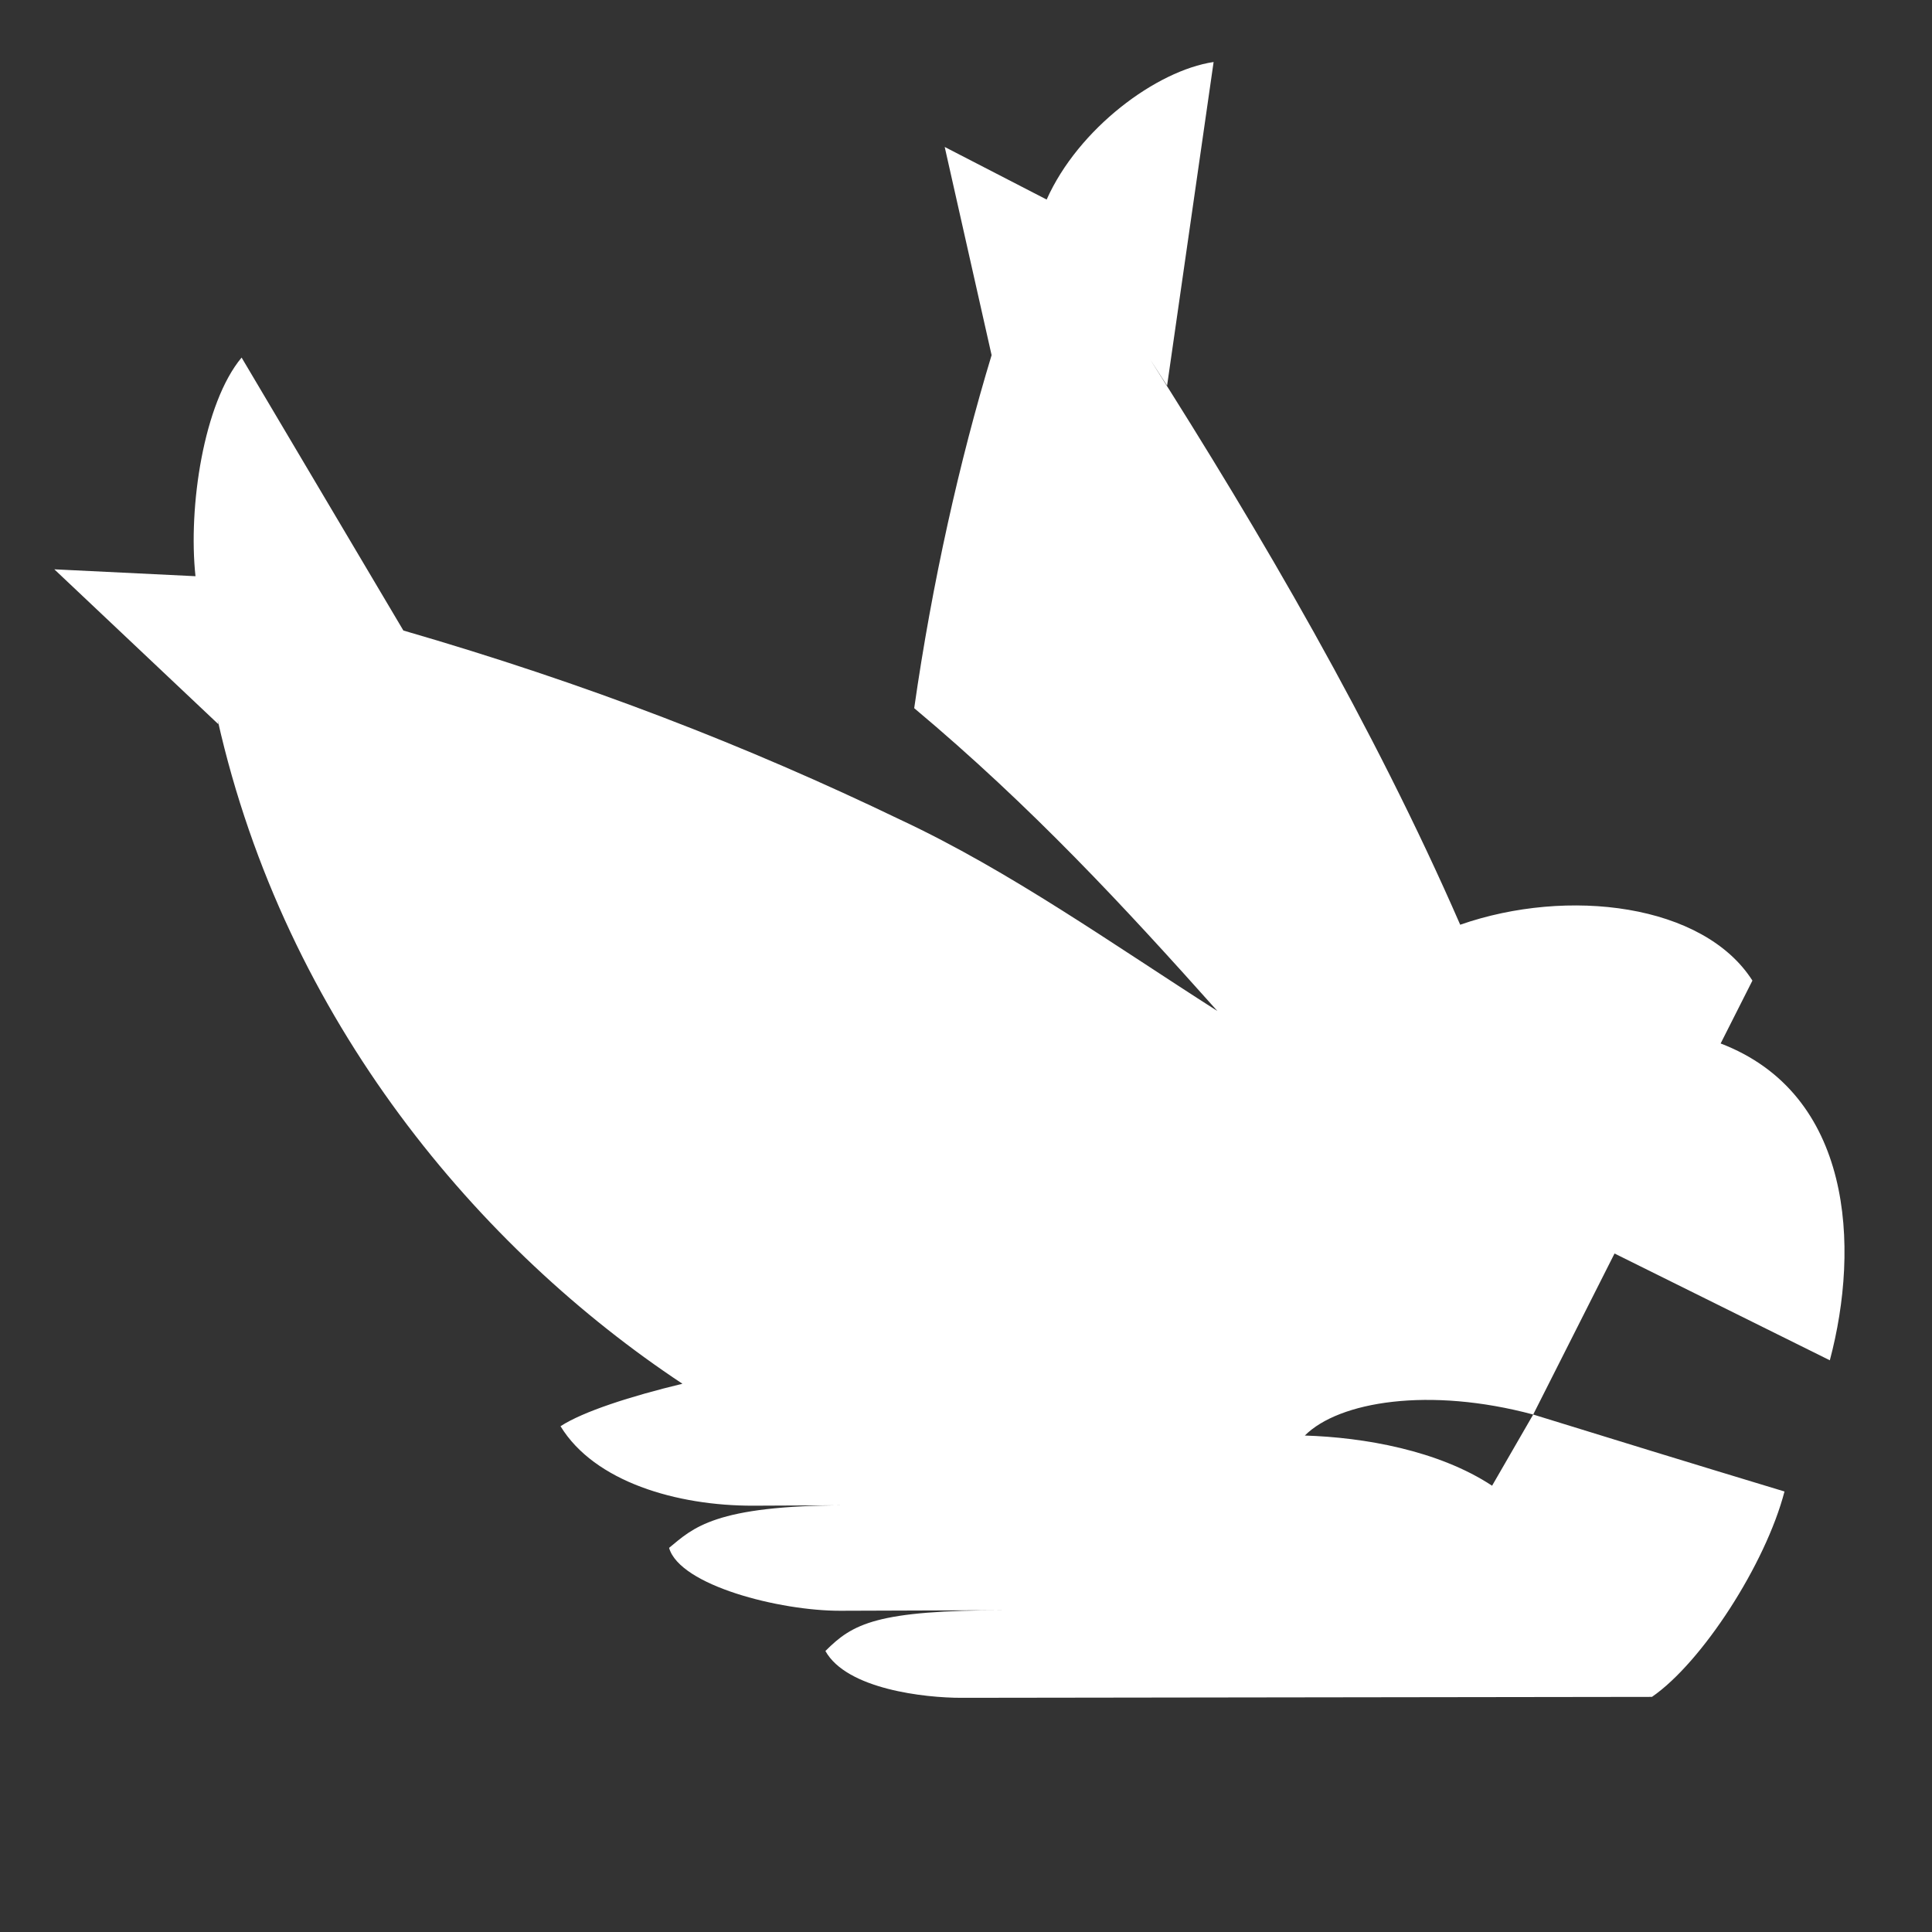
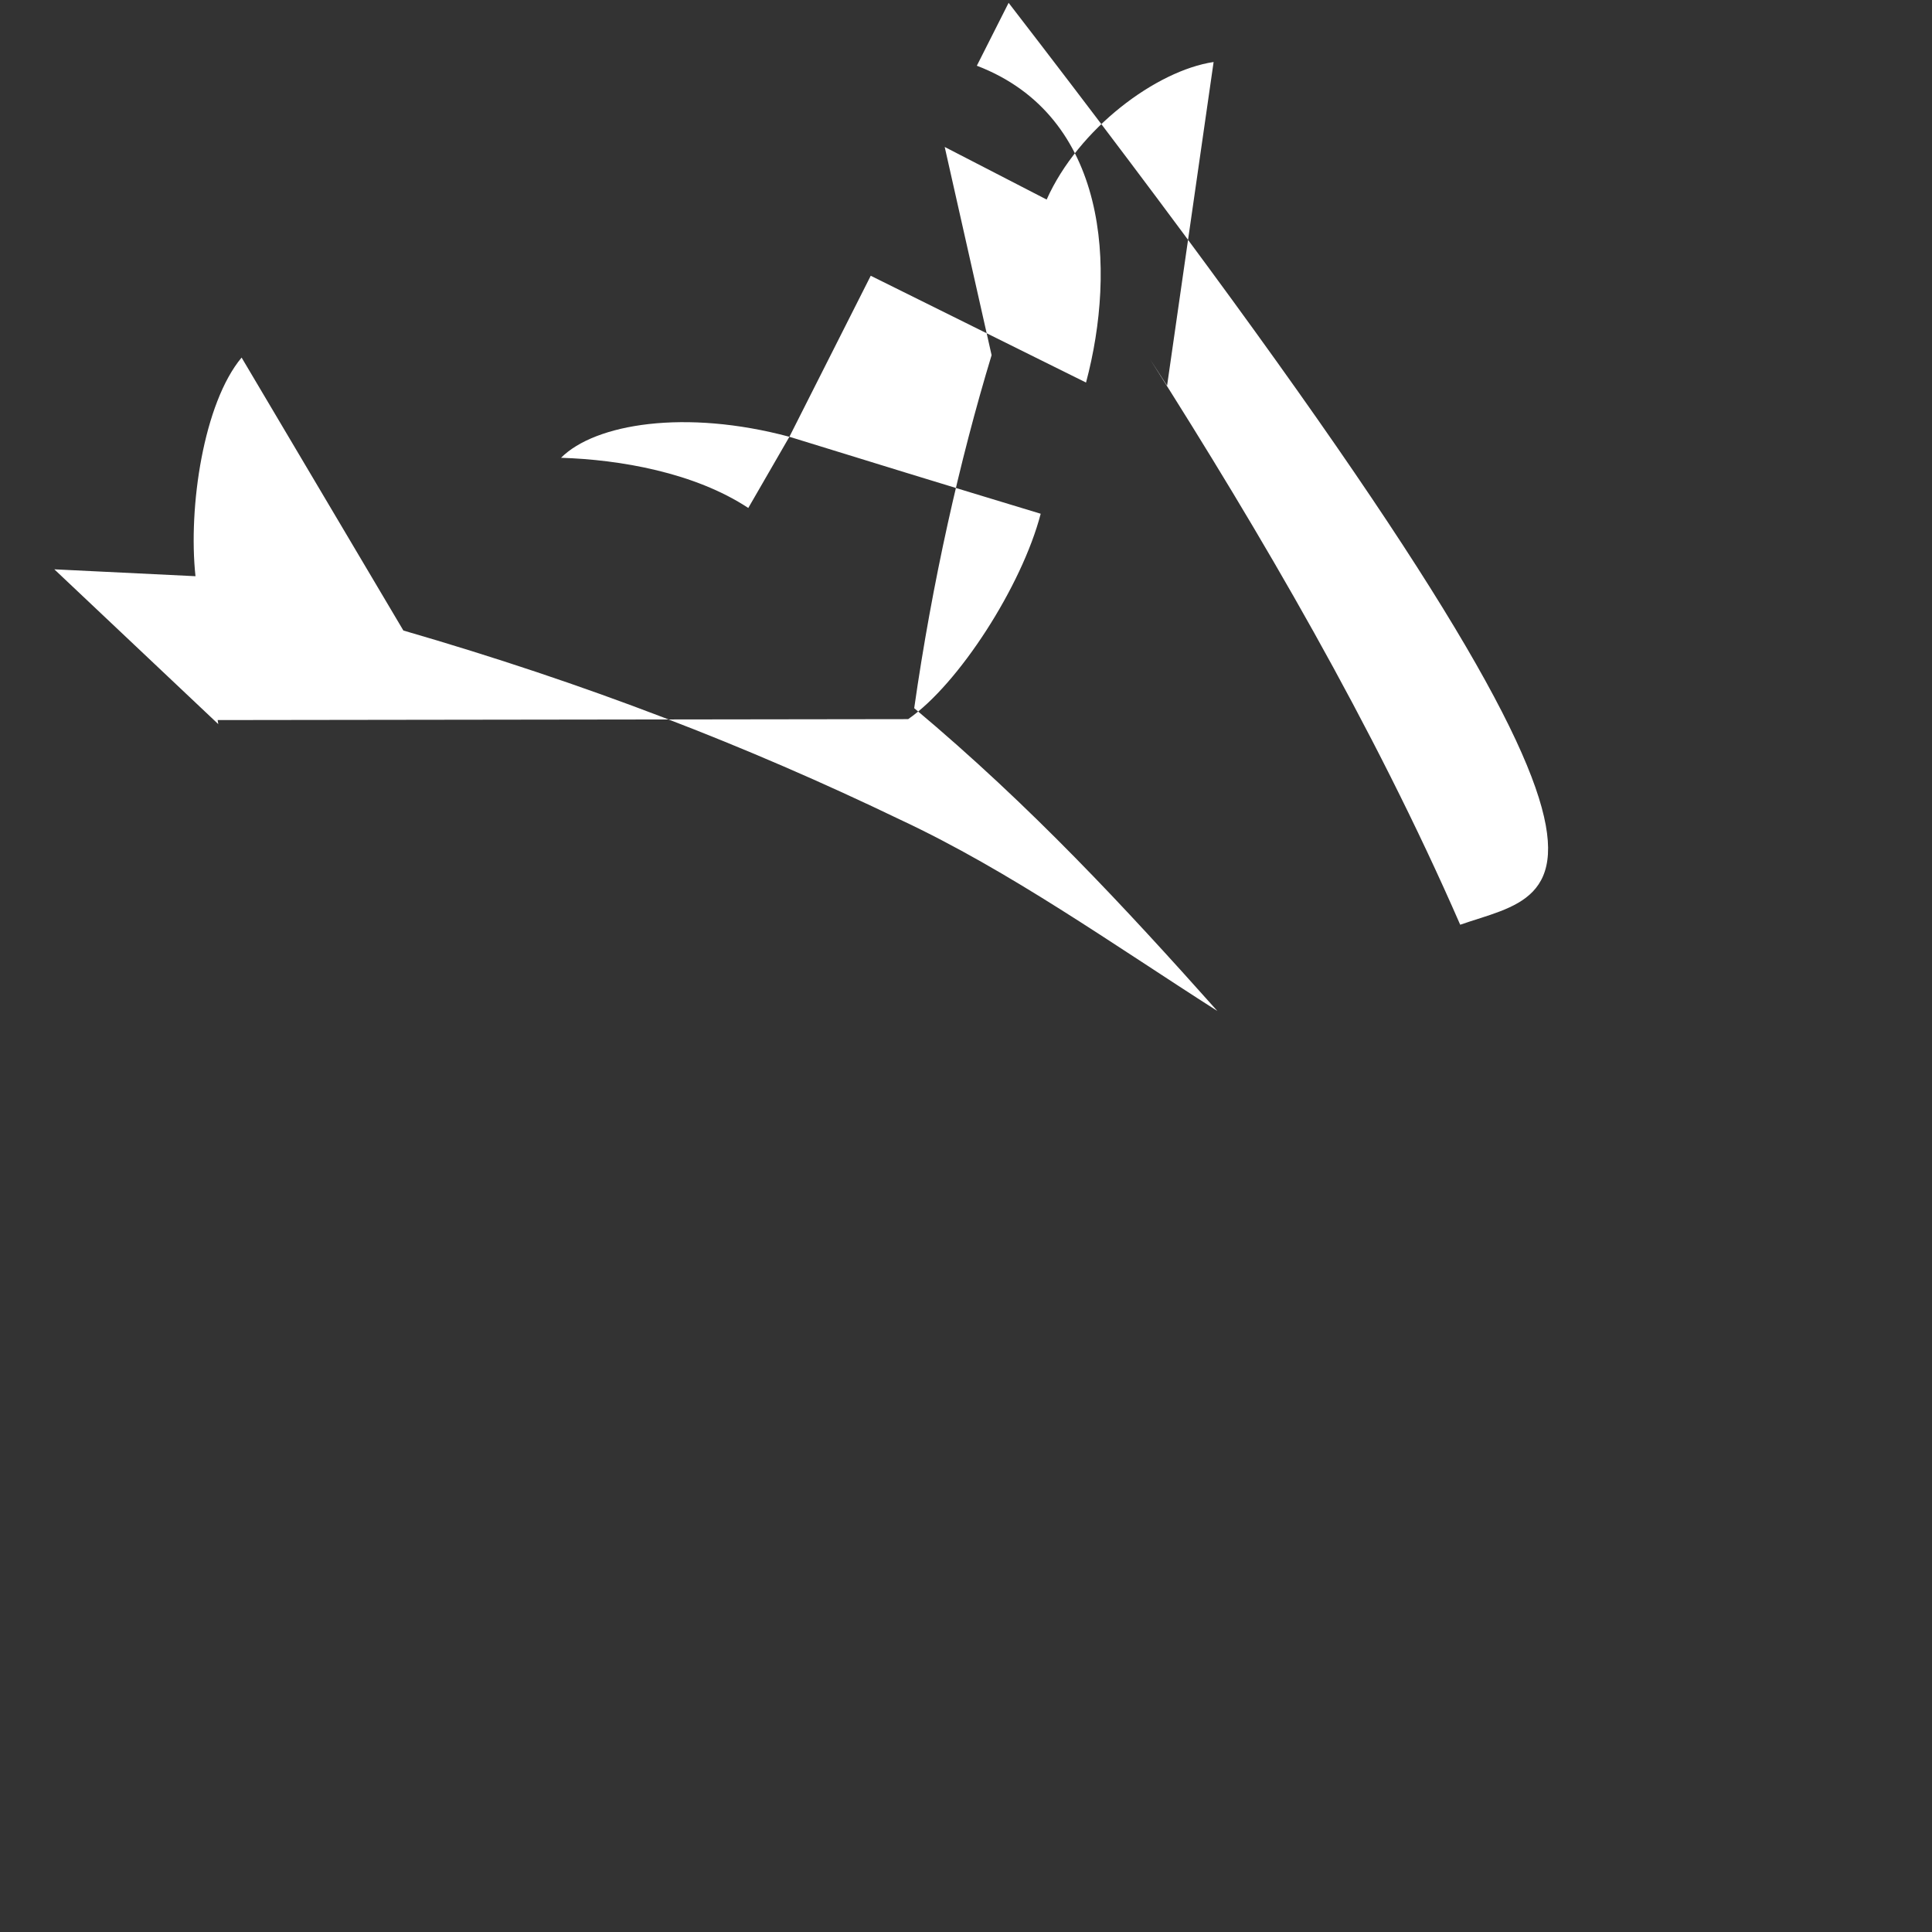
<svg xmlns="http://www.w3.org/2000/svg" xmlns:ns1="http://sodipodi.sourceforge.net/DTD/sodipodi-0.dtd" xmlns:ns2="http://www.inkscape.org/namespaces/inkscape" width="1280" height="1280" viewBox="0 0 338.667 338.667" version="1.1" id="svg1" xml:space="preserve" ns1:docname="morian_logo.svg" ns2:version="1.4.2 (f4327f4, 2025-05-13)">
  <rect x="0" y="0" width="338.667" height="338.667" fill="#333333" stroke="none" />
  <ns1:namedview id="namedview1" pagecolor="#ffffff" bordercolor="#000000" borderopacity="0.25" ns2:showpageshadow="2" ns2:pageopacity="0.0" ns2:pagecheckerboard="0" ns2:deskcolor="#d1d1d1" ns2:zoom="0.15761719" ns2:cx="-288.6741" ns2:cy="891.40023" ns2:window-width="1920" ns2:window-height="991" ns2:window-x="-9" ns2:window-y="-9" ns2:window-maximized="1" ns2:current-layer="svg1">
    <ns2:page x="0" y="0" width="338.667" height="338.667" id="page2" margin="0" bleed="0" />
  </ns1:namedview>
  <defs id="defs1" />
-   <path d="m 212.738,10.869 c -10.024,1.495 -23.702,11.643 -29.266,24.112 l -17.871,-9.22 8.22,36.495 c -5.616,18.504 -10.418,39.878 -13.567,61.881 20.578,17.253 36.864,34.843 53.14,53.081 -18.343,-11.696 -36.345,-24.526 -55.506,-33.493 -27.009,-13.015 -55.076,-23.889 -87.23,-33.215 l 0.05,0.013 -28.357,-47.843 C 35.702,70.632 32.96,88.868 34.268,101.005 L 9.524,99.799 38.264,126.936 38.154,126.223 c 11.918,52.933 46.035,92.868 81.471,116.34 -9.064,2.188 -17.384,4.855 -21.369,7.444 5.95,9.75 20.396,13.967 33.807,13.931 10.099,-0.029 9.274,-0.056 16.428,-0.068 -23.332,0 -26.99,4.002 -31.206,7.461 1.885,6.598 19.405,11.042 29.973,11.026 7.896,-0.013 23.534,-0.09 29.145,-0.099 -22.808,0 -26.925,2.361 -31.715,7.151 3.732,6.705 17.437,8.217 23.849,8.207 l 121.039,-0.163 c 8.802,-6.073 19.932,-23.31 23.234,-36.004 -16.782,-5.076 -30.965,-9.443 -44.052,-13.492 l -7.205,12.479 c -9.418,-6.205 -22.491,-8.476 -32.827,-8.795 5.984,-5.984 21.798,-8.569 40.033,-3.683 l 7.129,-14.113 7.129,-14.114 37.74,18.72 c 5.319,-19.976 3.939,-46.706 -19.141,-55.536 l 5.571,-11.025 C 298.617,158.448 274.868,155.504 255.964,162.098 240.721,127.155 220.953,93.427 201.608,62.999 l 2.975,4.599 z" style="font-weight:500;font-size:25.4px;line-height:0.85;font-family:Unbounded;-inkscape-font-specification:'Unbounded Medium';letter-spacing:0px;fill:#ffffff;stroke-width:2.739;stroke-linecap:round;stroke-linejoin:round;fill-opacity:1" id="path1" />
+   <path d="m 212.738,10.869 c -10.024,1.495 -23.702,11.643 -29.266,24.112 l -17.871,-9.22 8.22,36.495 c -5.616,18.504 -10.418,39.878 -13.567,61.881 20.578,17.253 36.864,34.843 53.14,53.081 -18.343,-11.696 -36.345,-24.526 -55.506,-33.493 -27.009,-13.015 -55.076,-23.889 -87.23,-33.215 l 0.05,0.013 -28.357,-47.843 C 35.702,70.632 32.96,88.868 34.268,101.005 L 9.524,99.799 38.264,126.936 38.154,126.223 l 121.039,-0.163 c 8.802,-6.073 19.932,-23.31 23.234,-36.004 -16.782,-5.076 -30.965,-9.443 -44.052,-13.492 l -7.205,12.479 c -9.418,-6.205 -22.491,-8.476 -32.827,-8.795 5.984,-5.984 21.798,-8.569 40.033,-3.683 l 7.129,-14.113 7.129,-14.114 37.74,18.72 c 5.319,-19.976 3.939,-46.706 -19.141,-55.536 l 5.571,-11.025 C 298.617,158.448 274.868,155.504 255.964,162.098 240.721,127.155 220.953,93.427 201.608,62.999 l 2.975,4.599 z" style="font-weight:500;font-size:25.4px;line-height:0.85;font-family:Unbounded;-inkscape-font-specification:'Unbounded Medium';letter-spacing:0px;fill:#ffffff;stroke-width:2.739;stroke-linecap:round;stroke-linejoin:round;fill-opacity:1" id="path1" />
</svg>